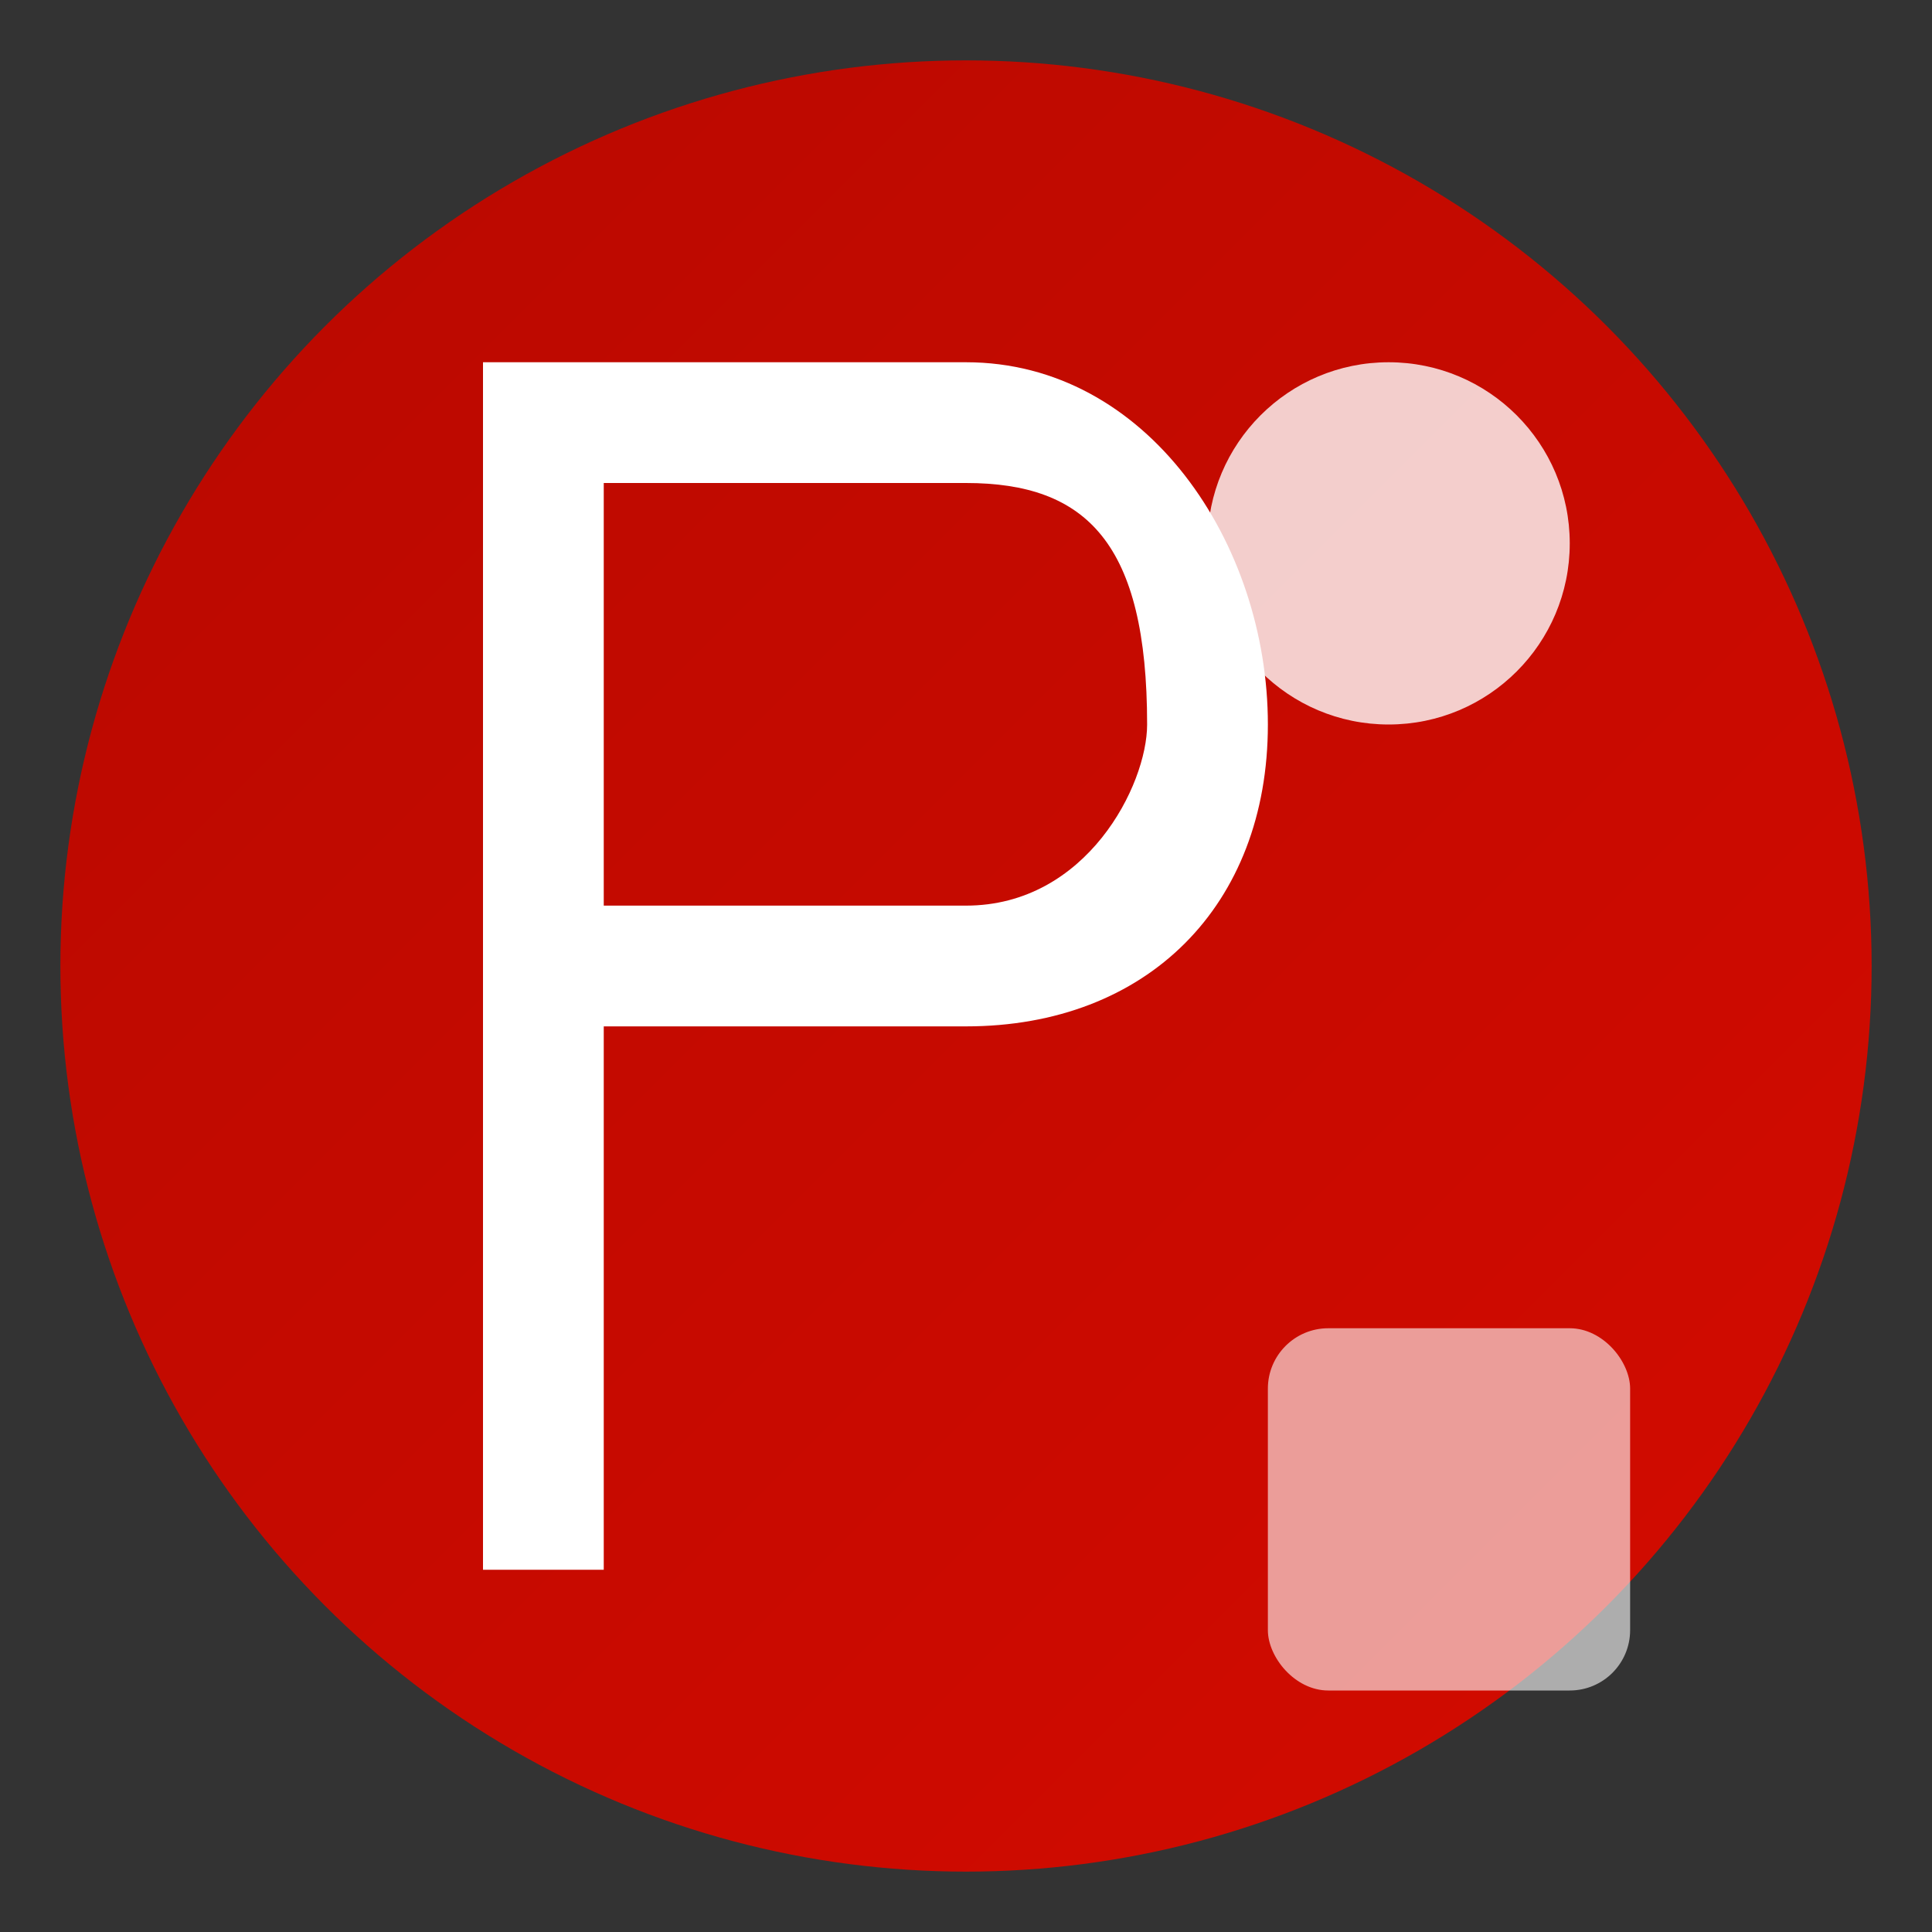
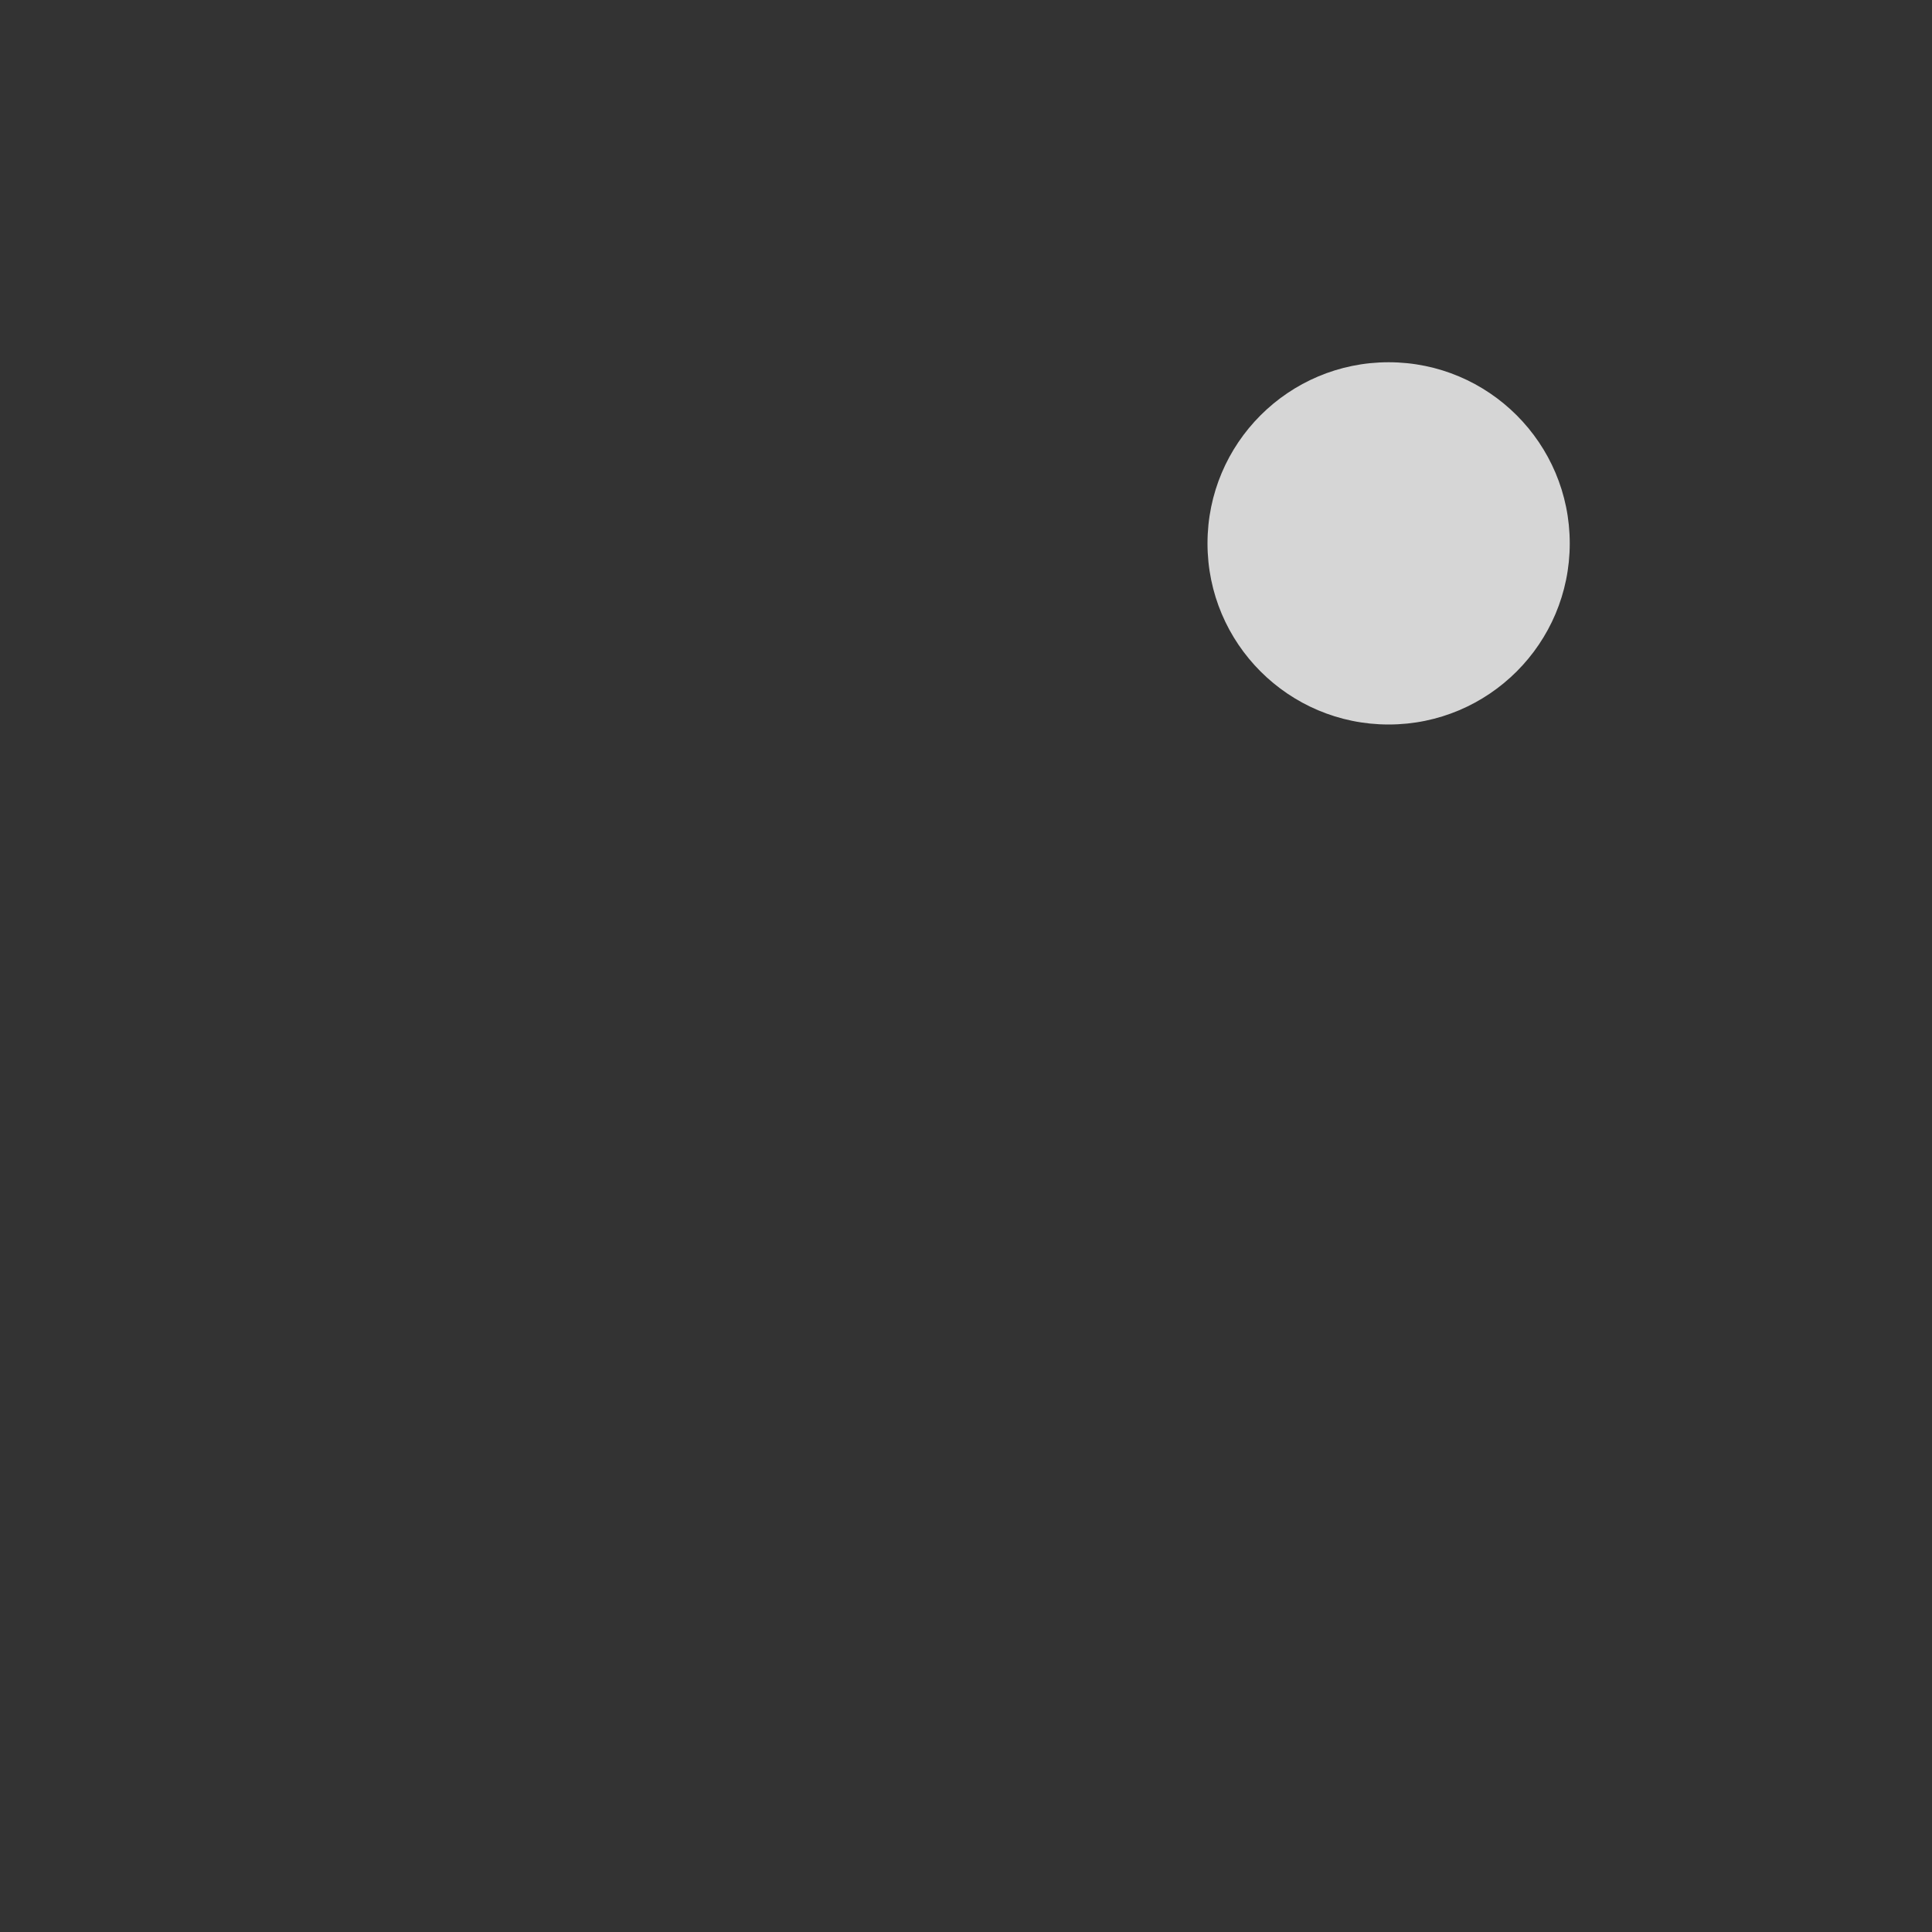
<svg xmlns="http://www.w3.org/2000/svg" width="32" height="32" viewBox="0 0 32 32" fill="none">
  <rect x="0" y="0" width="32" height="32" fill="#333333" stroke="none" />
  <defs>
    <linearGradient id="faviconGradient" x1="0%" y1="0%" x2="100%" y2="100%">
      <stop offset="0%" style="stop-color:#b80900;stop-opacity:1" />
      <stop offset="100%" style="stop-color:#d40b00;stop-opacity:1" />
    </linearGradient>
  </defs>
-   <circle cx="16" cy="16" r="15" fill="url(#faviconGradient)" />
-   <path d="M8 6 L8 26 L10 26 L10 17 L16 17 C19 17 21 15 21 12 C21 9 19 6 16 6 Z M10 8 L16 8 C18 8 19 9 19 12 C19 13 18 15 16 15 L10 15 Z" fill="#ffffff" />
  <circle cx="23" cy="9" r="3" fill="#ffffff" opacity="0.8" />
-   <rect x="21" y="22" width="6" height="6" rx="1" fill="#ffffff" opacity="0.6" />
</svg>